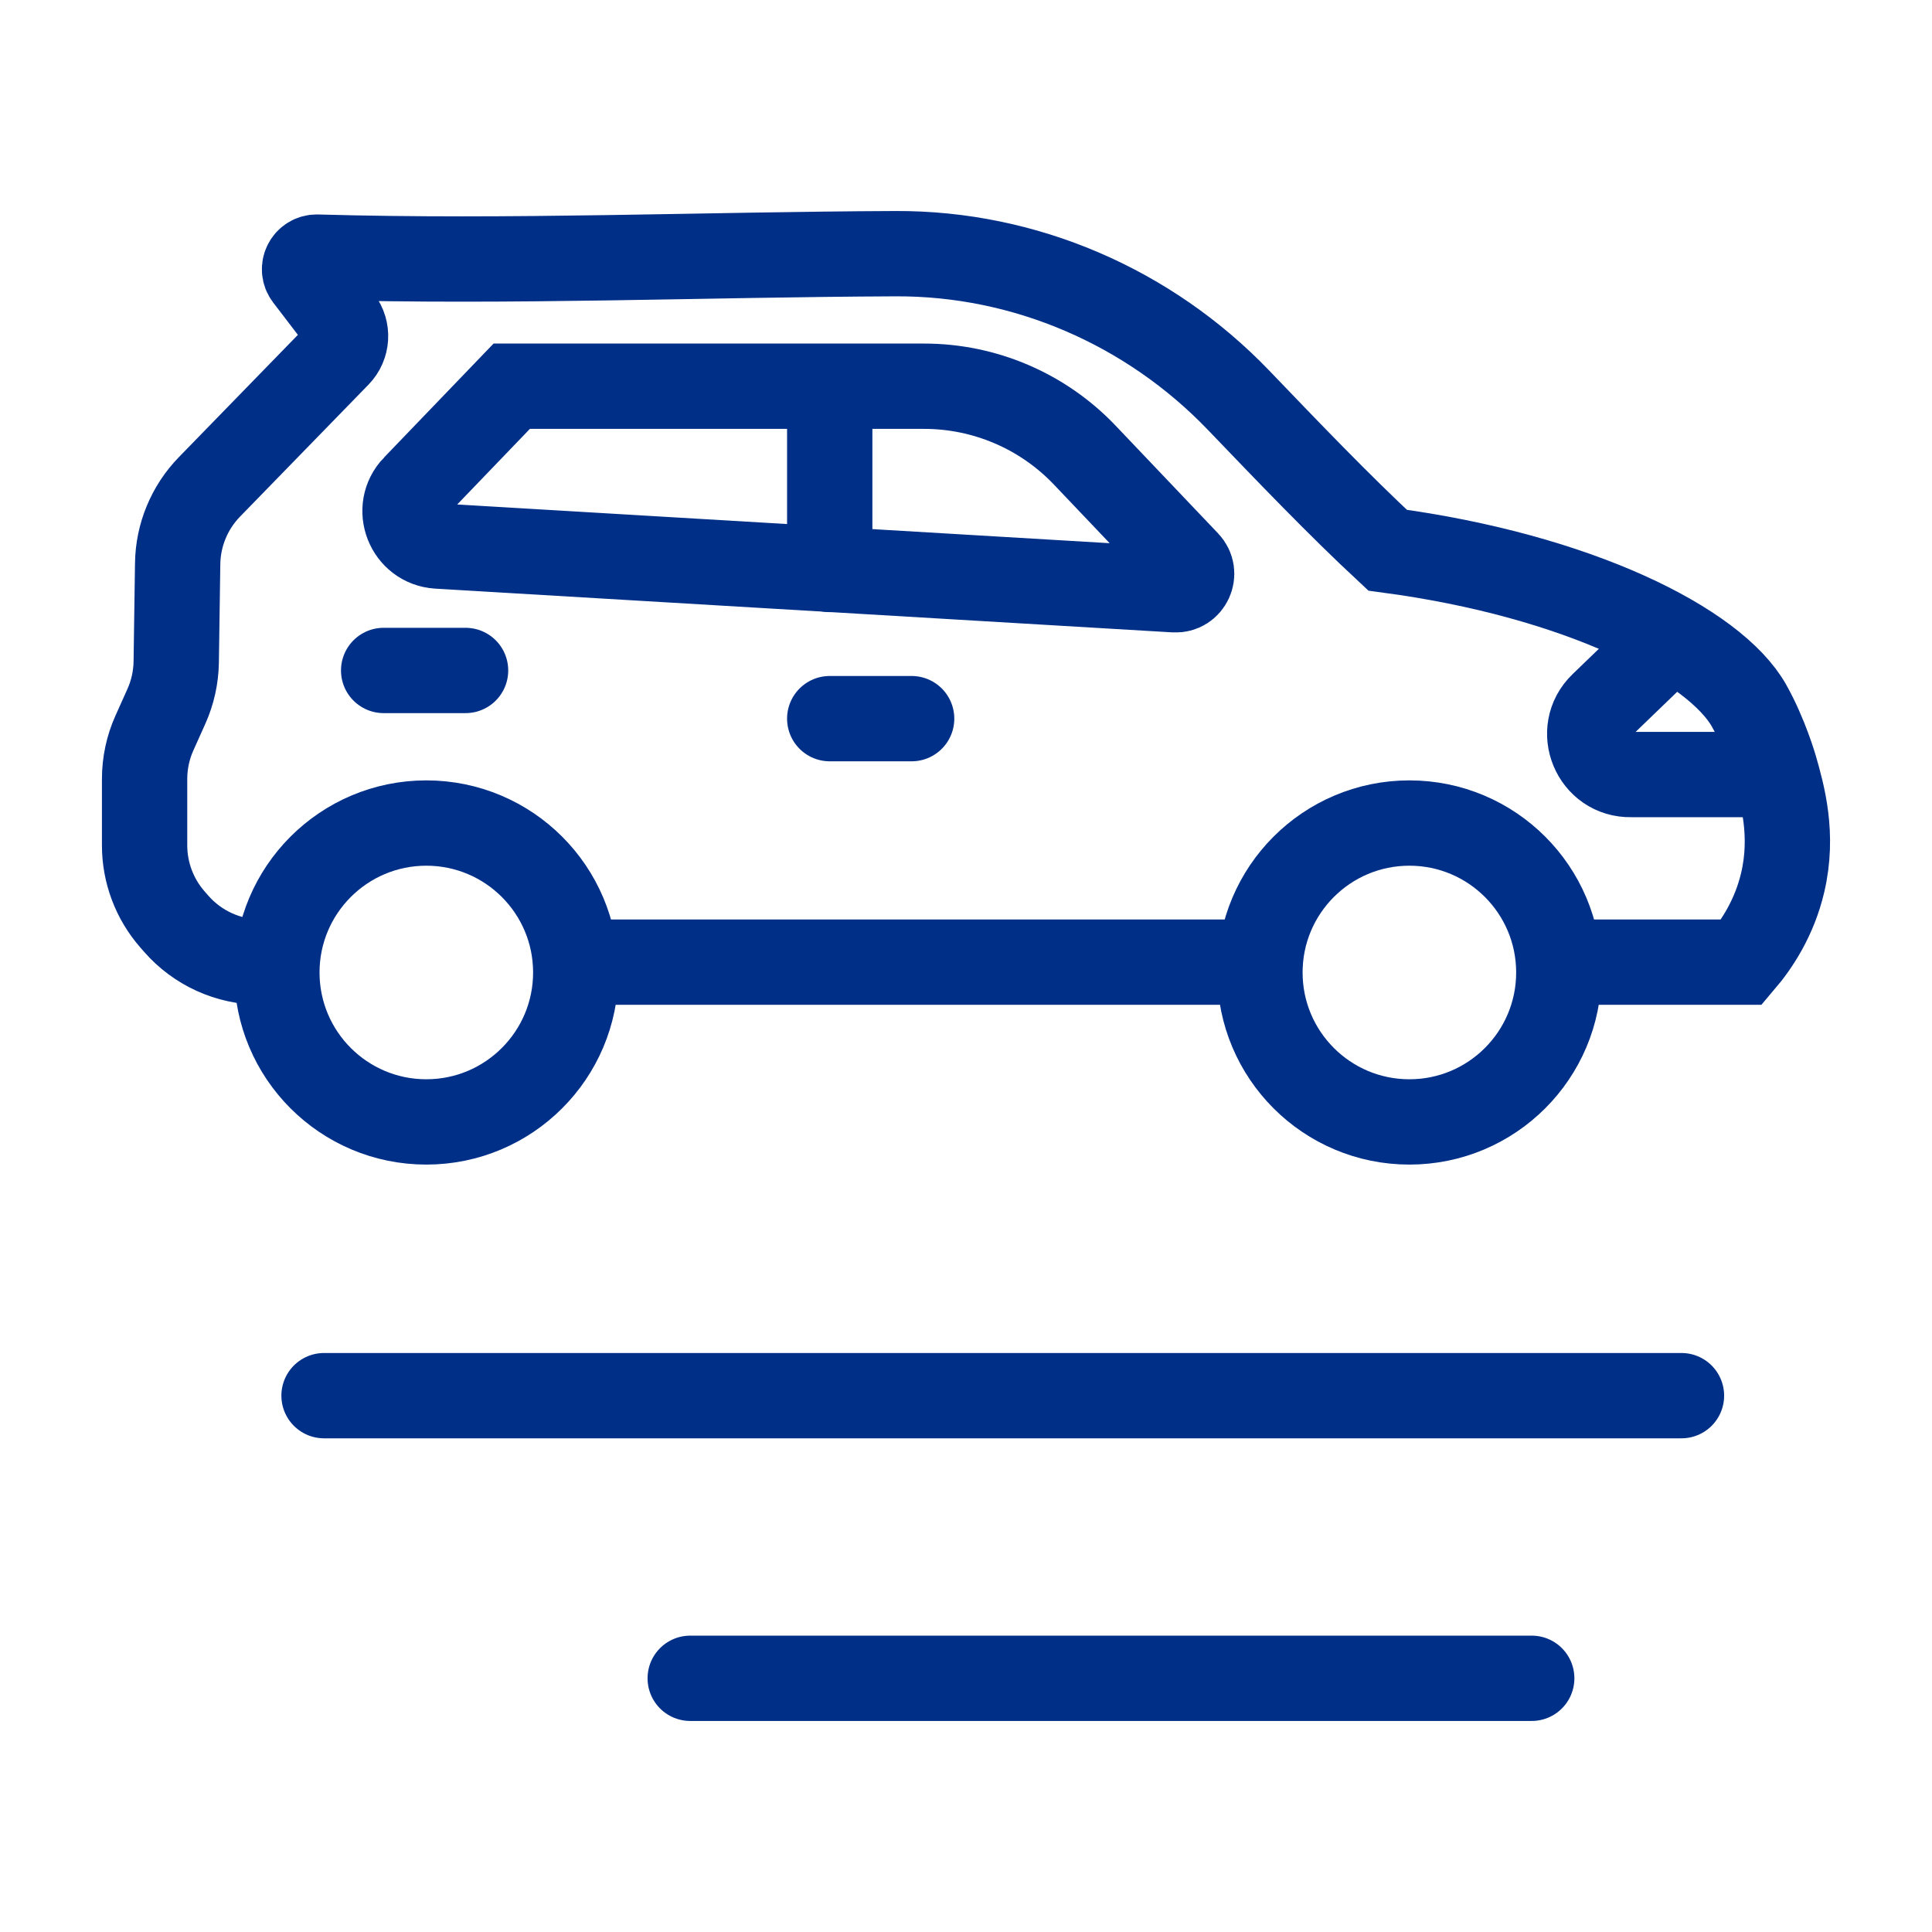
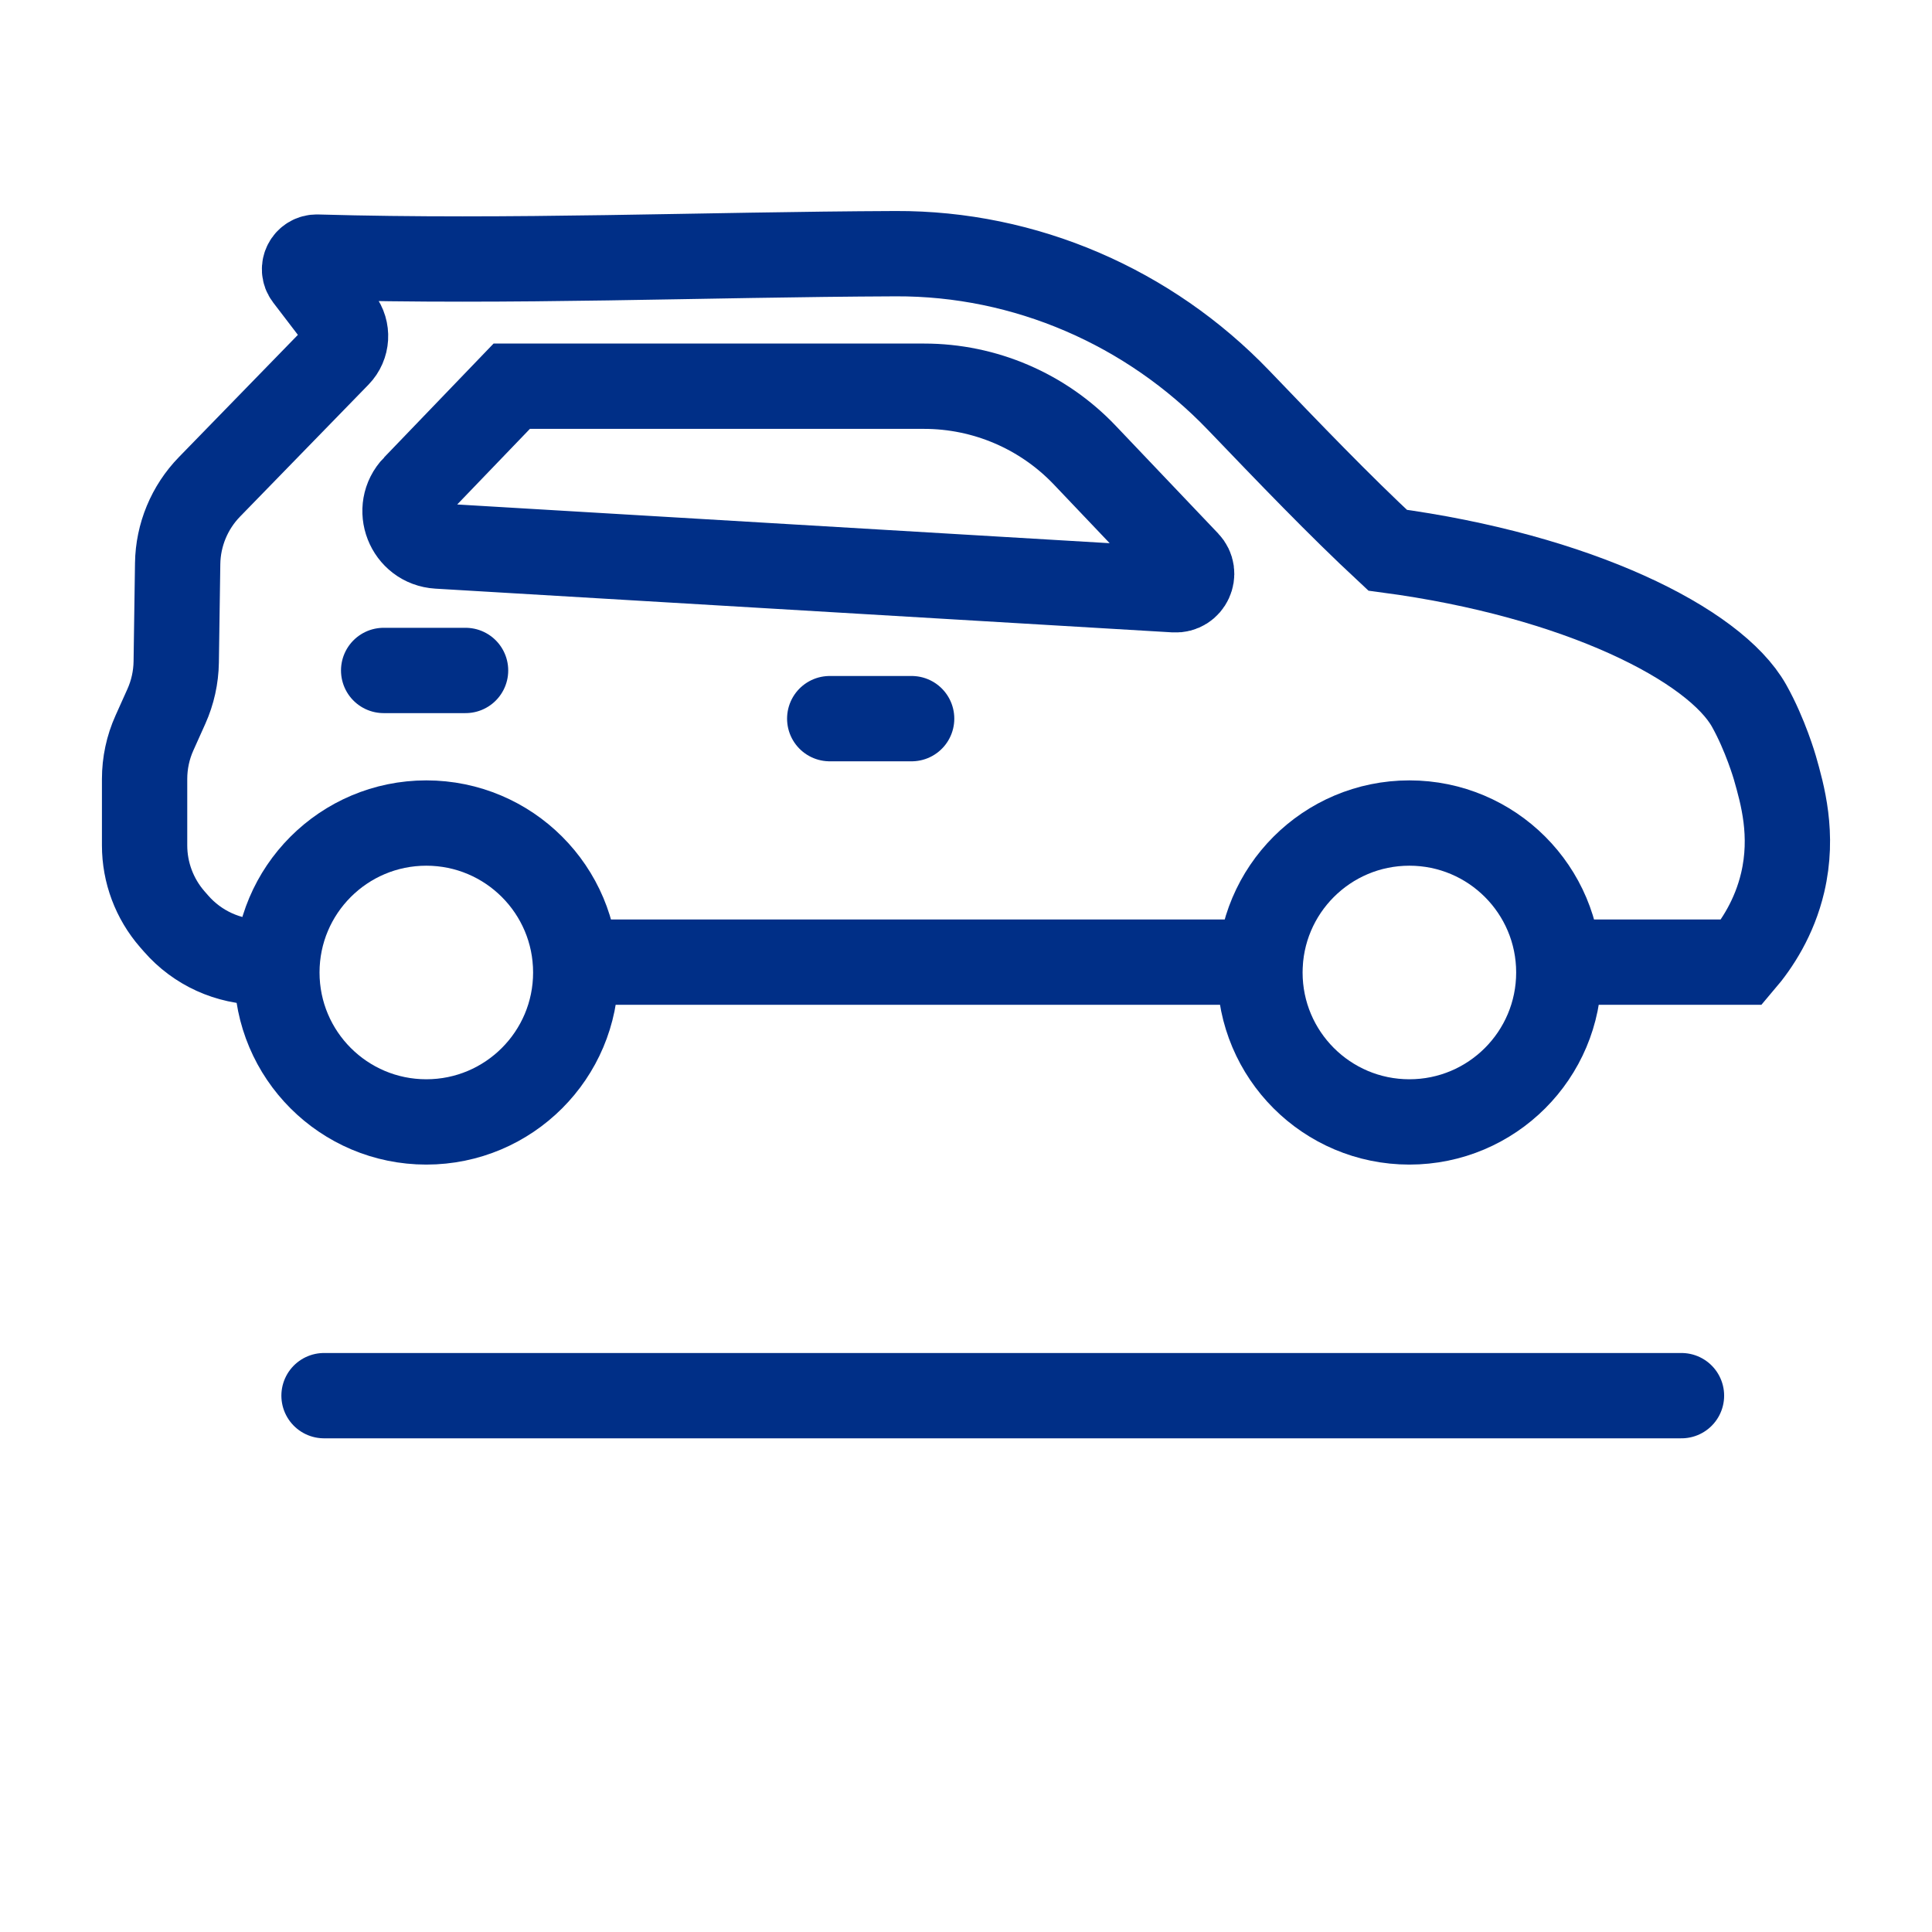
<svg xmlns="http://www.w3.org/2000/svg" id="Capa_1" version="1.1" viewBox="0 0 56.612 56.612">
  <g>
    <line x1="36.919" y1="28.193" x2="16.872" y2="28.193" fill="none" stroke="#002f87" stroke-linecap="round" stroke-miterlimit="10" stroke-width="2.5" />
    <path d="M45.742,28.193h5.294c.451-.529.959-1.306,1.2-2.329.332-1.41-.006-2.591-.229-3.371-0-0-.275-.959-.755-1.814-1.006-1.791-5.014-3.815-10.592-4.557-1.423-1.323-2.895-2.86-4.366-4.393-2.625-2.736-6.253-4.311-10.045-4.296-5.654.023-11.259.263-16.955.101-.302-.009-.479.332-.296.572l.965,1.262c.238.311.212.75-.061,1.031l-3.763,3.866c-.587.603-.921,1.408-.933,2.249l-.042,2.884c-.007.449-.105.892-.289,1.302l-.349.777c-.191.424-.289.884-.289,1.35v1.944c0,.795.288,1.563.81,2.163l.112.128c.625.718,1.531,1.13,2.483,1.13" fill="none" stroke="#002f87" stroke-linecap="round" stroke-miterlimit="10" stroke-width="2.5" />
-     <path d="M48.713,18.952l-1.765,1.702c-.778.751-.23,2.066.851,2.042l4.161 0" fill="none" stroke="#002f87" stroke-linecap="round" stroke-miterlimit="10" stroke-width="2.5" />
    <path d="M12.155,14.271l2.84-2.954h12.083c1.78,0,3.482.73,4.709,2.02l3.001,3.155c.293.308.057.816-.367.79l-21.589-1.281c-.871-.052-1.282-1.101-.677-1.73Z" fill="none" stroke="#002f87" stroke-linecap="round" stroke-miterlimit="10" stroke-width="2.5" />
-     <line x1="24.313" y1="11.411" x2="24.313" y2="16.687" fill="none" stroke="#002f87" stroke-linecap="round" stroke-miterlimit="10" stroke-width="2.5" />
    <line x1="11.242" y1="19.646" x2="13.642" y2="19.646" fill="none" stroke="#002f87" stroke-linecap="round" stroke-miterlimit="10" stroke-width="2.5" />
    <line x1="24.313" y1="21.058" x2="26.713" y2="21.058" fill="none" stroke="#002f87" stroke-linecap="round" stroke-miterlimit="10" stroke-width="2.5" />
    <circle cx="12.492" cy="28.496" r="4.379" fill="none" stroke="#002f87" stroke-linecap="round" stroke-miterlimit="10" stroke-width="2.5" />
    <circle cx="41.298" cy="28.496" r="4.379" fill="none" stroke="#002f87" stroke-linecap="round" stroke-miterlimit="10" stroke-width="2.5" />
  </g>
  <line x1="9.495" y1="40.896" x2="49.271" y2="40.896" fill="none" stroke="#002f87" stroke-linecap="round" stroke-miterlimit="10" stroke-width="2.5" />
-   <line x1="20.225" y1="49.178" x2="44.883" y2="49.178" fill="none" stroke="#002f87" stroke-linecap="round" stroke-miterlimit="10" stroke-width="2.5" />
</svg>